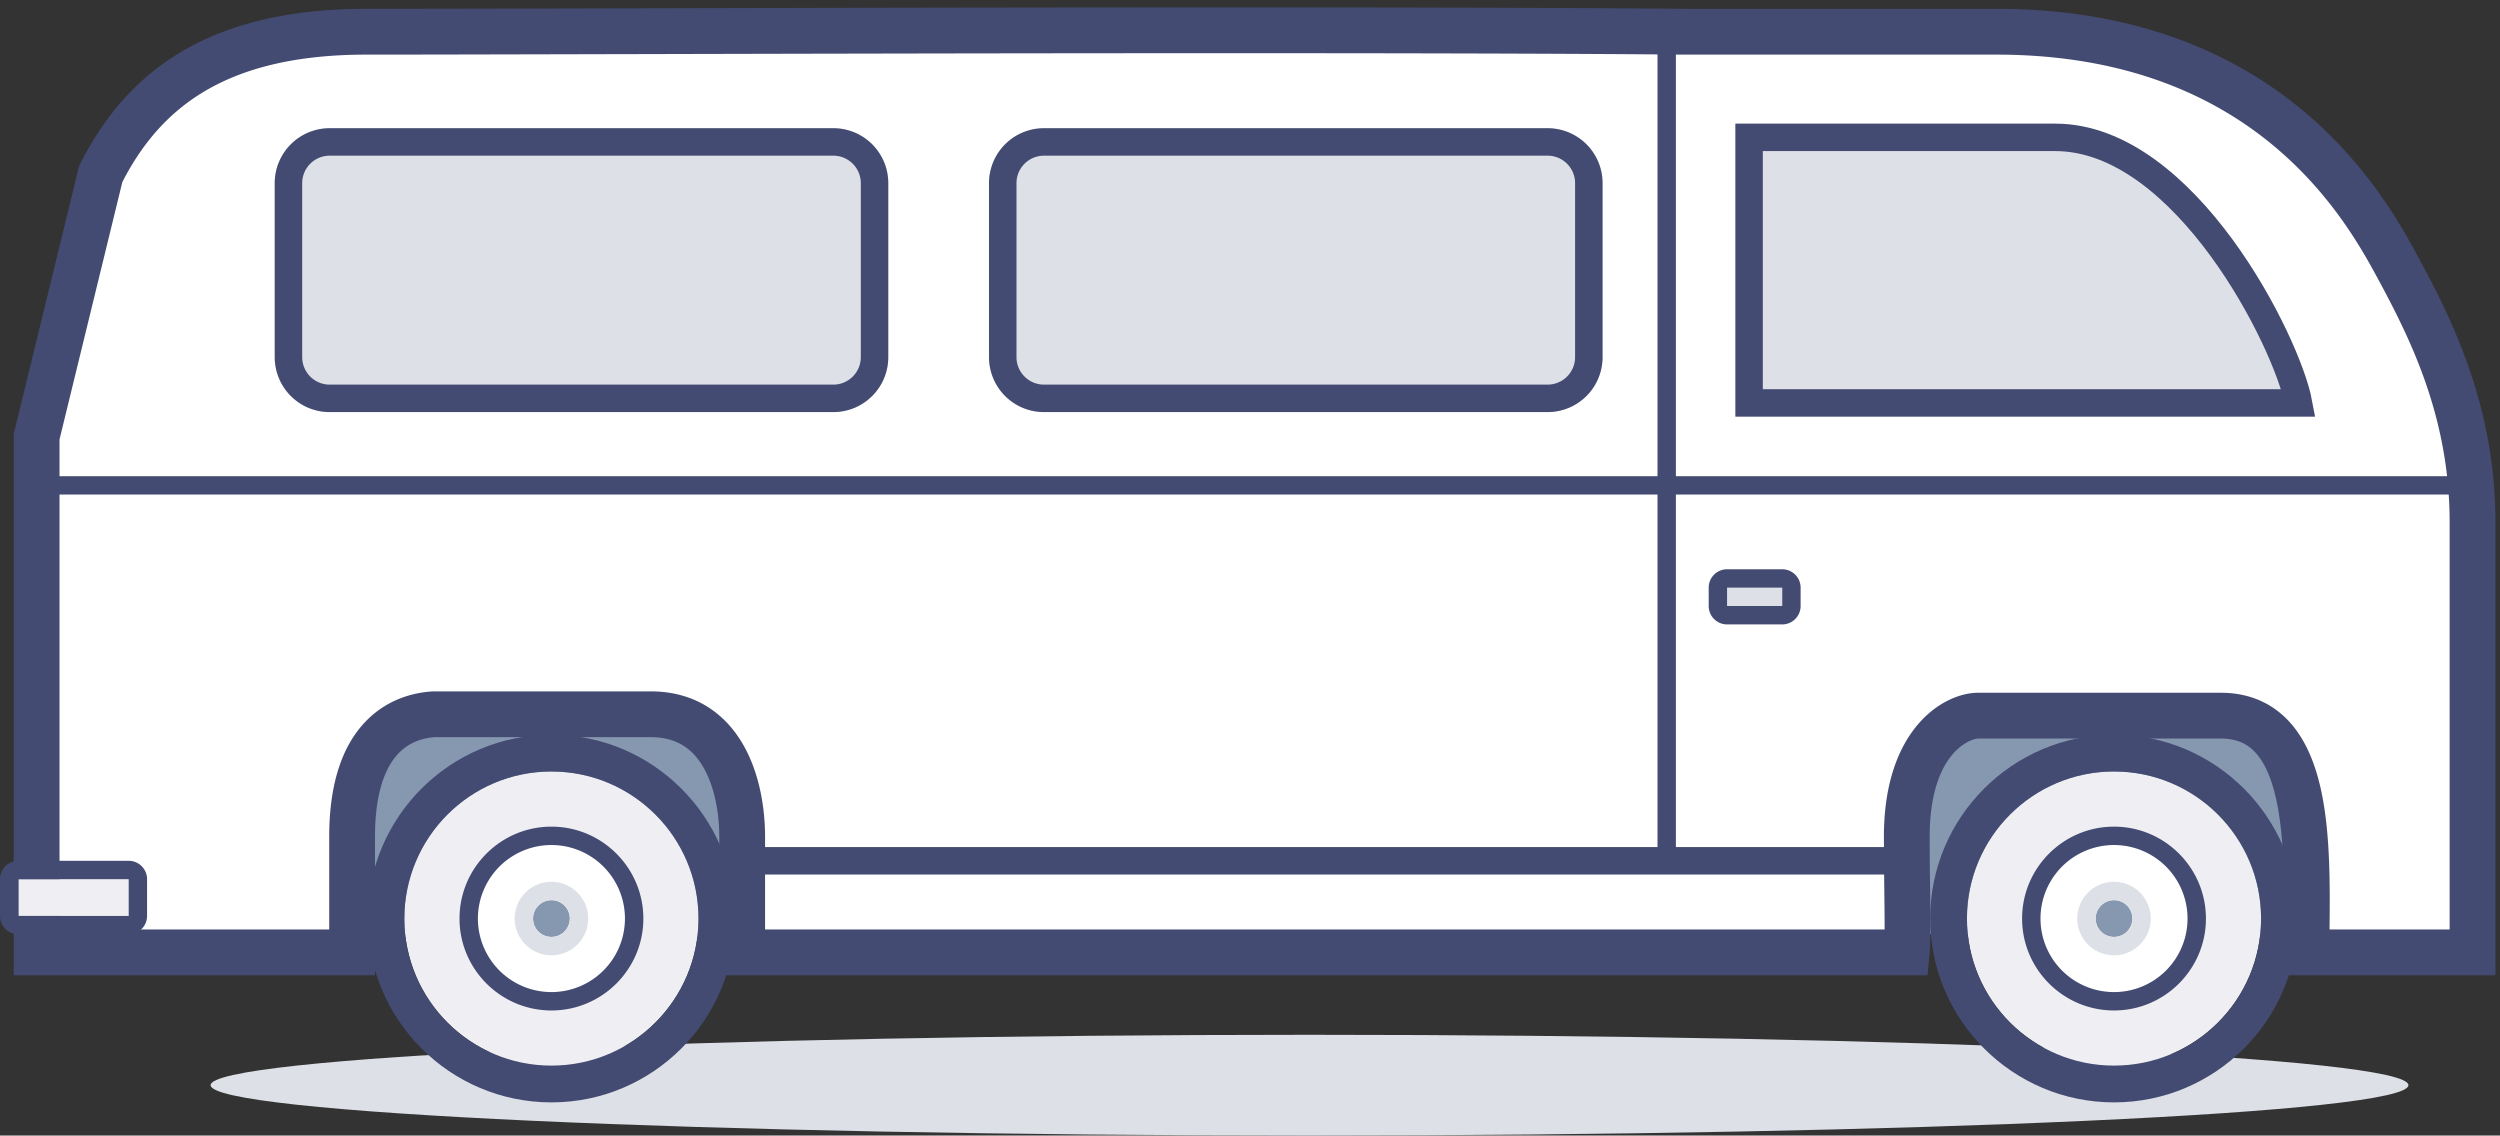
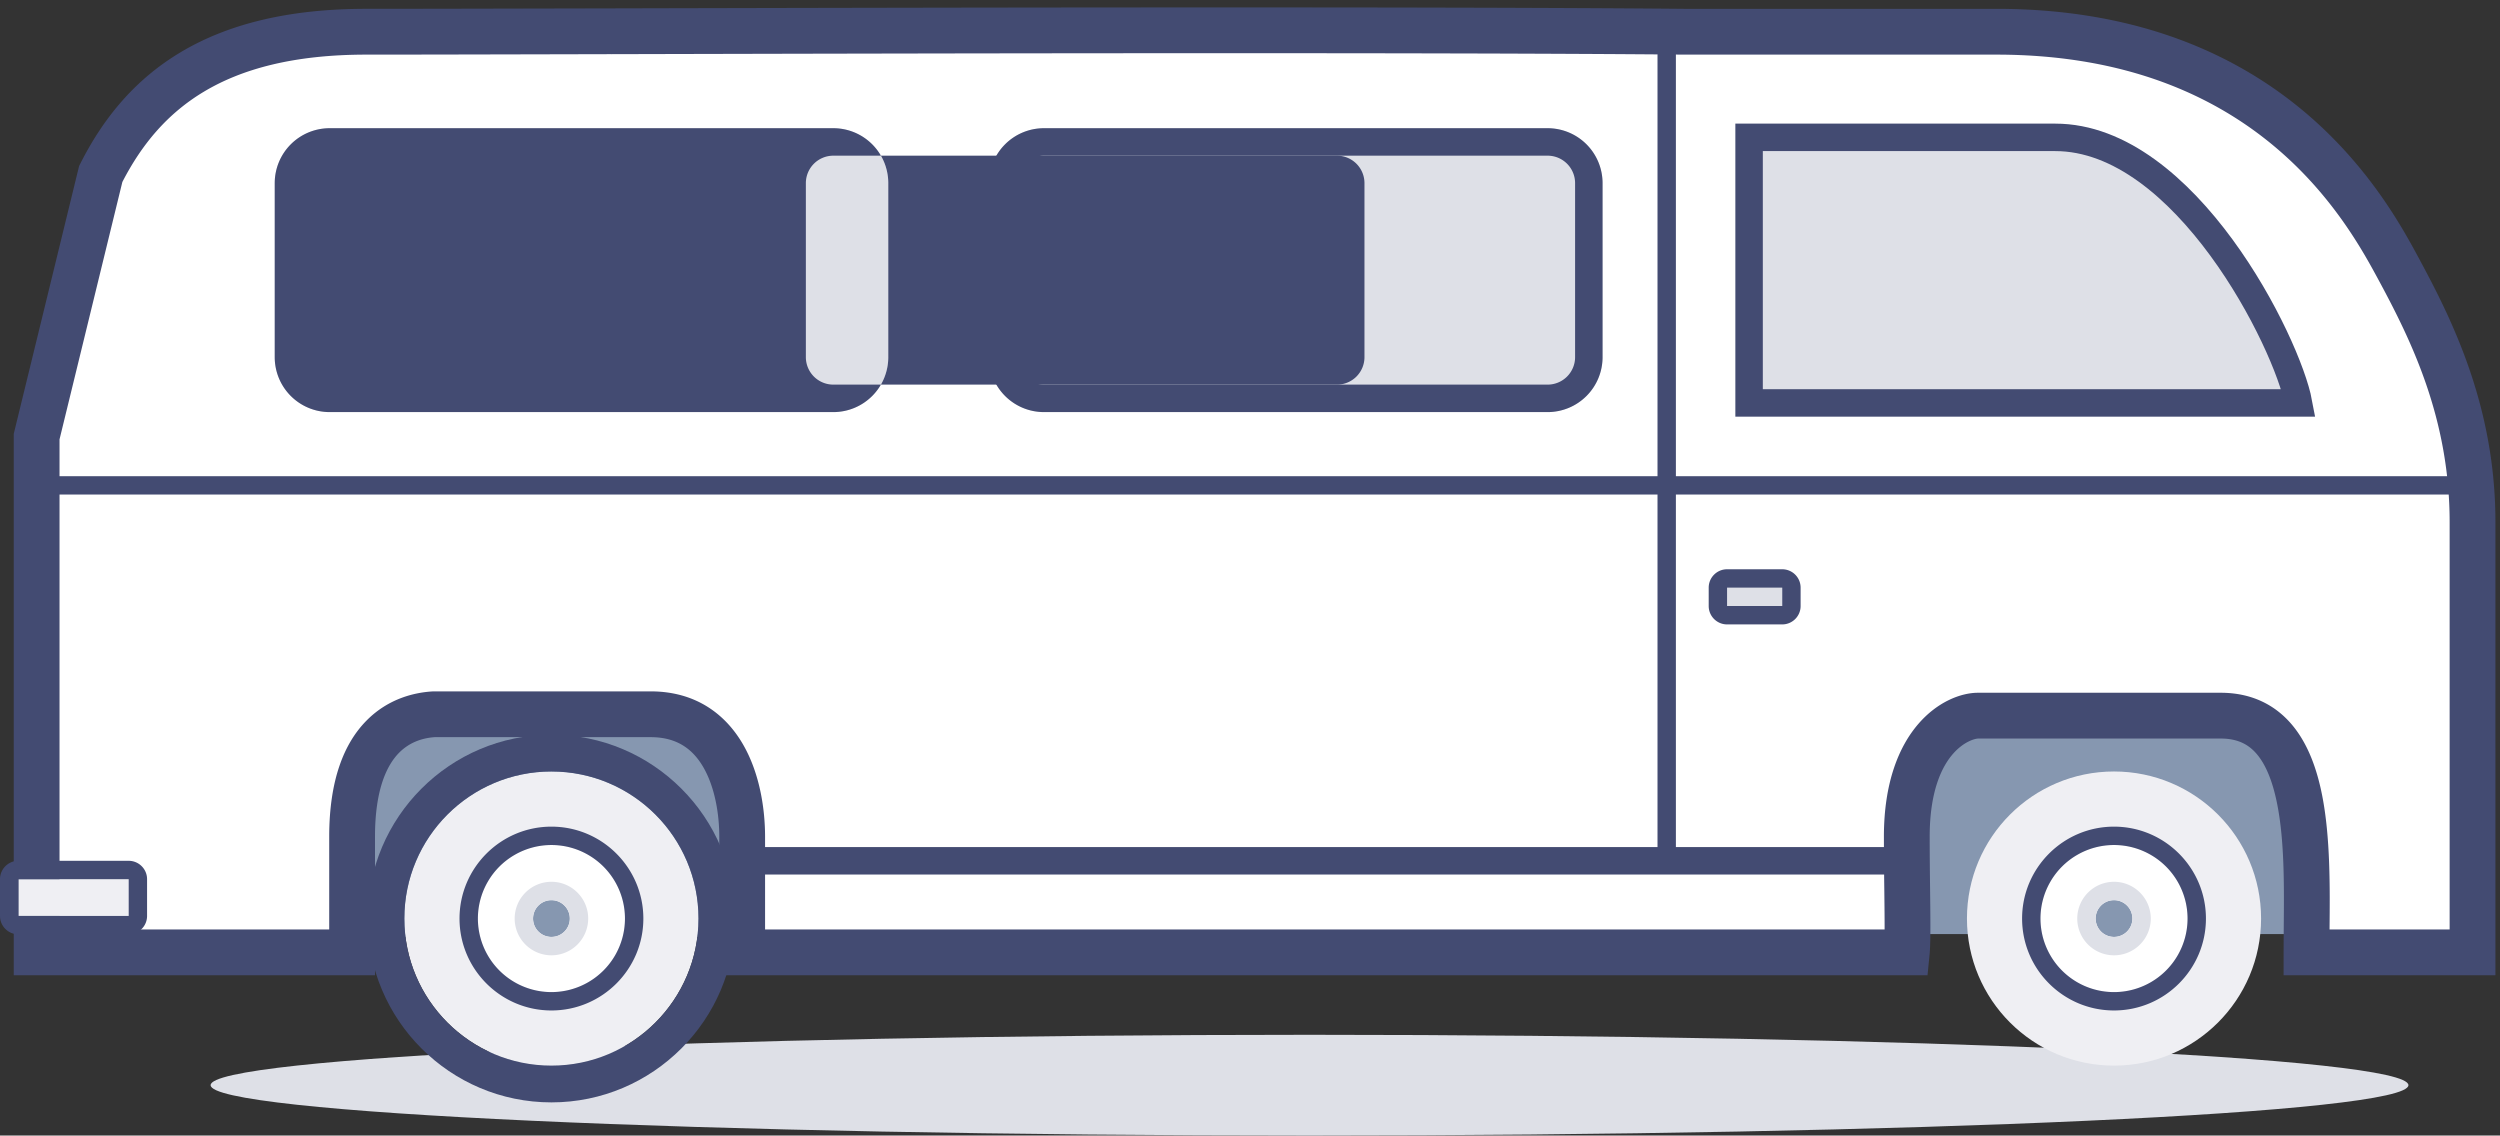
<svg xmlns="http://www.w3.org/2000/svg" width="273" height="124" fill="none">
  <rect width="100%" height="100%" fill="#333333" stroke="none" />
  <path d="M143 124c66.274 0 120-2.462 120-5.5s-53.726-5.5-120-5.5-120 2.462-120 5.5 53.726 5.5 120 5.5z" fill="#DEE0E7" />
  <path fill-rule="evenodd" clip-rule="evenodd" d="M82.196 102.313c.066-.662.103-1.329.103-2.007 0-12.194-.799-24.306-22.083-22.082C38.233 75 38.134 88.112 38.134 100.306c0 .678.036 1.345.099 2.007h43.963z" fill="#8697B0" />
  <path fill-rule="evenodd" clip-rule="evenodd" d="M76.276 100.306c0 8.869-7.19 16.059-16.06 16.059-8.869 0-16.06-7.19-16.06-16.059 0-8.87 7.191-16.06 16.06-16.06 8.87 0 16.06 7.19 16.06 16.06" fill="#EFEFF3" />
  <path fill-rule="evenodd" clip-rule="evenodd" d="M60.216 80.231c-11.069 0-20.074 9.006-20.074 20.075 0 11.069 9.005 20.075 20.074 20.075 11.07 0 20.075-9.006 20.075-20.075 0-11.07-9.005-20.075-20.075-20.075zm0 4.016c8.87 0 16.06 7.19 16.06 16.059s-7.19 16.06-16.06 16.06c-8.869 0-16.06-7.191-16.06-16.06s7.191-16.06 16.06-16.06z" fill="#434B72" />
  <path fill-rule="evenodd" clip-rule="evenodd" d="M68.246 100.306a8.03 8.03 0 1 1-16.06 0 8.03 8.03 0 0 1 16.06 0" fill="#fff" />
  <path fill-rule="evenodd" clip-rule="evenodd" d="M60.216 90.269c-5.534 0-10.037 4.502-10.037 10.037 0 5.534 4.503 10.037 10.037 10.037 5.535 0 10.038-4.503 10.038-10.037 0-5.535-4.503-10.037-10.038-10.037zm0 2.007a8.03 8.03 0 1 1 0 16.06 8.03 8.03 0 0 1 0-16.06z" fill="#434B72" />
  <path fill-rule="evenodd" clip-rule="evenodd" d="M62.224 100.306c0 1.11-.897 2.007-2.008 2.007a2.005 2.005 0 0 1-2.007-2.007c0-1.11.897-2.008 2.007-2.008s2.008.898 2.008 2.008" fill="#8697B0" />
  <path fill-rule="evenodd" clip-rule="evenodd" d="M60.216 96.291a4.019 4.019 0 0 0-4.014 4.015 4.02 4.02 0 0 0 4.014 4.015 4.02 4.02 0 0 0 4.015-4.015c0-2.214-1.8-4.015-4.015-4.015zm0 2.007c1.11 0 2.008.898 2.008 2.008 0 1.11-.897 2.007-2.008 2.007a2.005 2.005 0 0 1-2.007-2.007c0-1.11.897-2.008 2.007-2.008z" fill="#DEE0E7" />
  <path fill-rule="evenodd" clip-rule="evenodd" d="M252.898 102c.066-.66.102-1.324.102-2 0-12.148-1.5-24.5-22-22-23.5-3-22 9.852-22 22 0 .676.036 1.34.098 2h43.8z" fill="#8697B0" />
  <path fill-rule="evenodd" clip-rule="evenodd" d="M246.91 100.306c0 8.869-7.19 16.059-16.059 16.059s-16.06-7.19-16.06-16.059c0-8.87 7.191-16.06 16.06-16.06s16.059 7.19 16.059 16.06" fill="#EFEFF3" />
-   <path fill-rule="evenodd" clip-rule="evenodd" d="M230.851 80.231c-11.069 0-20.075 9.006-20.075 20.075 0 11.069 9.006 20.075 20.075 20.075 11.069 0 20.074-9.006 20.074-20.075 0-11.07-9.005-20.075-20.074-20.075zm0 4.016c8.869 0 16.059 7.19 16.059 16.059s-7.19 16.06-16.059 16.06-16.06-7.191-16.06-16.06 7.191-16.06 16.06-16.06z" fill="#434B72" />
  <path fill-rule="evenodd" clip-rule="evenodd" d="M238.881 100.306a8.03 8.03 0 1 1-16.06 0 8.03 8.03 0 0 1 16.06 0" fill="#fff" />
  <path fill-rule="evenodd" clip-rule="evenodd" d="M230.851 90.269c-5.535 0-10.038 4.502-10.038 10.037 0 5.534 4.503 10.037 10.038 10.037 5.534 0 10.037-4.503 10.037-10.037 0-5.535-4.503-10.037-10.037-10.037zm0 2.007a8.03 8.03 0 1 1-.001 16.061 8.03 8.03 0 0 1 .001-16.061z" fill="#434B72" />
  <path d="M4 104h34.45V91.367c0-11.474 5.96-13.194 8.94-13.369h23.664c7.993 0 9.992 8.002 9.992 13.369V104h127.176c.175-1.755 0-7.214 0-12.633 0-10.813 5.778-13.218 7.778-13.218h26.5c10.5 0 9.37 15.85 9.37 25.851H270V57c0-12-4.5-21-8-27.5l-.007-.012C258.487 22.976 247.981 3.465 218 3.465h-34.149c-38.214-.35-122.379 0-143.851 0-16.5 0-24.44 6.496-29 15.535L4 47.68V104z" fill="#fff" />
  <path fill-rule="evenodd" clip-rule="evenodd" d="M66.74 5.914c-11.77.028-21.277.051-26.74.051-7.924 0-13.561 1.559-17.697 4.025-4.038 2.408-6.839 5.798-8.943 9.886L6.5 47.98v53.52h29.45V91.367c0-6.157 1.605-10.179 4.073-12.678 2.451-2.483 5.376-3.078 7.22-3.187l.073-.004h23.738c5.038 0 8.304 2.616 10.174 5.949 1.785 3.183 2.318 7.001 2.318 9.92V101.5h122.253c.002-.689-.003-1.5-.012-2.418l-.021-1.94a496.962 496.962 0 0 1-.044-5.775c0-11.85 6.576-15.718 10.278-15.718h26.5c3.358 0 5.962 1.313 7.813 3.53 1.758 2.107 2.711 4.874 3.262 7.66.908 4.6.855 10.104.812 14.589l-.001.072H267.5V57c0-11.347-4.239-19.886-7.7-26.313-.001 0 0 0 0 0l-.001-.002-.006-.01-.001-.002c-1.73-3.213-5.047-9.354-11.47-14.72-6.374-5.325-15.932-9.988-30.322-9.988H183.828c-28.493-.262-82.539-.133-117.088-.05zM183.862.965C155.334.703 101.221.832 66.679.915 54.929.941 45.443.964 40 .964c-8.576 0-15.158 1.69-20.258 4.73-5.115 3.051-8.533 7.34-10.974 12.179l-.129.255L1.5 47.38V106.5h39.45V91.367c0-5.317 1.374-7.892 2.63-9.165 1.249-1.264 2.759-1.627 3.888-1.704h23.586c2.955 0 4.685 1.385 5.813 3.395 1.211 2.16 1.678 5.026 1.678 7.474V106.5h131.939l.225-2.251c.105-1.048.099-3.018.078-5.216-.006-.63-.014-1.292-.022-1.976-.021-1.793-.043-3.74-.043-5.69 0-4.956 1.316-7.63 2.527-9.026.618-.711 1.25-1.143 1.772-1.393.263-.126.493-.204.674-.249a2.032 2.032 0 0 1 .299-.05H242.5c1.892 0 3.084.668 3.974 1.735.984 1.178 1.716 2.999 2.196 5.424.798 4.042.756 8.894.716 13.388-.008.955-.016 1.893-.016 2.804v2.5h23.13V57c0-12.652-4.76-22.113-8.299-28.685l-.001-.002-.005-.01-.001-.002-.014-.025c-1.782-3.31-5.47-10.16-12.652-16.16C244.277 6.058 233.591.965 218 .965h-34.138z" fill="#434B72" />
  <path fill-rule="evenodd" clip-rule="evenodd" d="M181 93.291h2.007V5H181v88.291z" fill="#434B72" />
  <path fill-rule="evenodd" clip-rule="evenodd" d="M206 95.5H83.5v-3H206v3zM269 54H3.5v-2H269v2z" fill="#434B72" />
  <path fill-rule="evenodd" clip-rule="evenodd" d="M232.858 100.306c0 1.11-.897 2.007-2.007 2.007a2.006 2.006 0 1 1 0-4.015c1.11 0 2.007.898 2.007 2.008" fill="#8697B0" />
  <path fill-rule="evenodd" clip-rule="evenodd" d="M230.851 96.291a4.02 4.02 0 0 0-4.015 4.015 4.02 4.02 0 0 0 4.015 4.015 4.02 4.02 0 0 0 4.015-4.015 4.02 4.02 0 0 0-4.015-4.015zm0 2.007c1.11 0 2.007.898 2.007 2.008 0 1.11-.897 2.007-2.007 2.007a2.006 2.006 0 0 1-2.008-2.007c0-1.11.898-2.008 2.008-2.008zM188.597 66.18h6.022v-2.008h-6.022v2.007z" fill="#DEE0E7" />
  <path fill-rule="evenodd" clip-rule="evenodd" d="M194.619 62.164h-6.022c-1.108 0-2.007.9-2.007 2.007v2.008c0 1.108.899 2.007 2.007 2.007h6.022c1.109 0 2.008-.899 2.008-2.007v-2.008a2.008 2.008 0 0 0-2.008-2.007zm-6.022 4.015h6.022V64.17h-6.022v2.008z" fill="#434B72" />
  <path fill-rule="evenodd" clip-rule="evenodd" d="M2.008 96.007v4.015h12.044v-4.015H2.008z" fill="#EFEFF3" />
  <path fill-rule="evenodd" clip-rule="evenodd" d="M16.06 100.022v-4.015c0-1.108-.9-2.007-2.008-2.007H2.007C.9 94 0 94.9 0 96.007v4.015c0 1.109.9 2.008 2.007 2.008h12.045a2.008 2.008 0 0 0 2.008-2.008zM2.007 96.007v4.015h12.045v-4.015H2.007z" fill="#434B72" />
  <path d="M224.435 15c14.199 0 25.344 22.446 26.565 29h-60V15h33.435z" fill="#DEE0E7" stroke="#434B72" stroke-width="3" />
  <path d="M108 20a6 6 0 0 1 6-6h55a6 6 0 0 1 6 6v19a6 6 0 0 1-6 6h-55a6 6 0 0 1-6-6V20z" fill="#DEE0E7" />
  <path fill-rule="evenodd" clip-rule="evenodd" d="M169 17h-55a3 3 0 0 0-3 3v19a3 3 0 0 0 3 3h55a3 3 0 0 0 3-3V20a3 3 0 0 0-3-3zm-55-3a6 6 0 0 0-6 6v19a6 6 0 0 0 6 6h55a6 6 0 0 0 6-6V20a6 6 0 0 0-6-6h-55z" fill="#434B72" />
  <path d="M30 20a6 6 0 0 1 6-6h55a6 6 0 0 1 6 6v19a6 6 0 0 1-6 6H36a6 6 0 0 1-6-6V20z" fill="#DEE0E7" />
-   <path fill-rule="evenodd" clip-rule="evenodd" d="M91 17H36a3 3 0 0 0-3 3v19a3 3 0 0 0 3 3h55a3 3 0 0 0 3-3V20a3 3 0 0 0-3-3zm-55-3a6 6 0 0 0-6 6v19a6 6 0 0 0 6 6h55a6 6 0 0 0 6-6V20a6 6 0 0 0-6-6H36z" fill="#434B72" />
+   <path fill-rule="evenodd" clip-rule="evenodd" d="M91 17a3 3 0 0 0-3 3v19a3 3 0 0 0 3 3h55a3 3 0 0 0 3-3V20a3 3 0 0 0-3-3zm-55-3a6 6 0 0 0-6 6v19a6 6 0 0 0 6 6h55a6 6 0 0 0 6-6V20a6 6 0 0 0-6-6H36z" fill="#434B72" />
</svg>